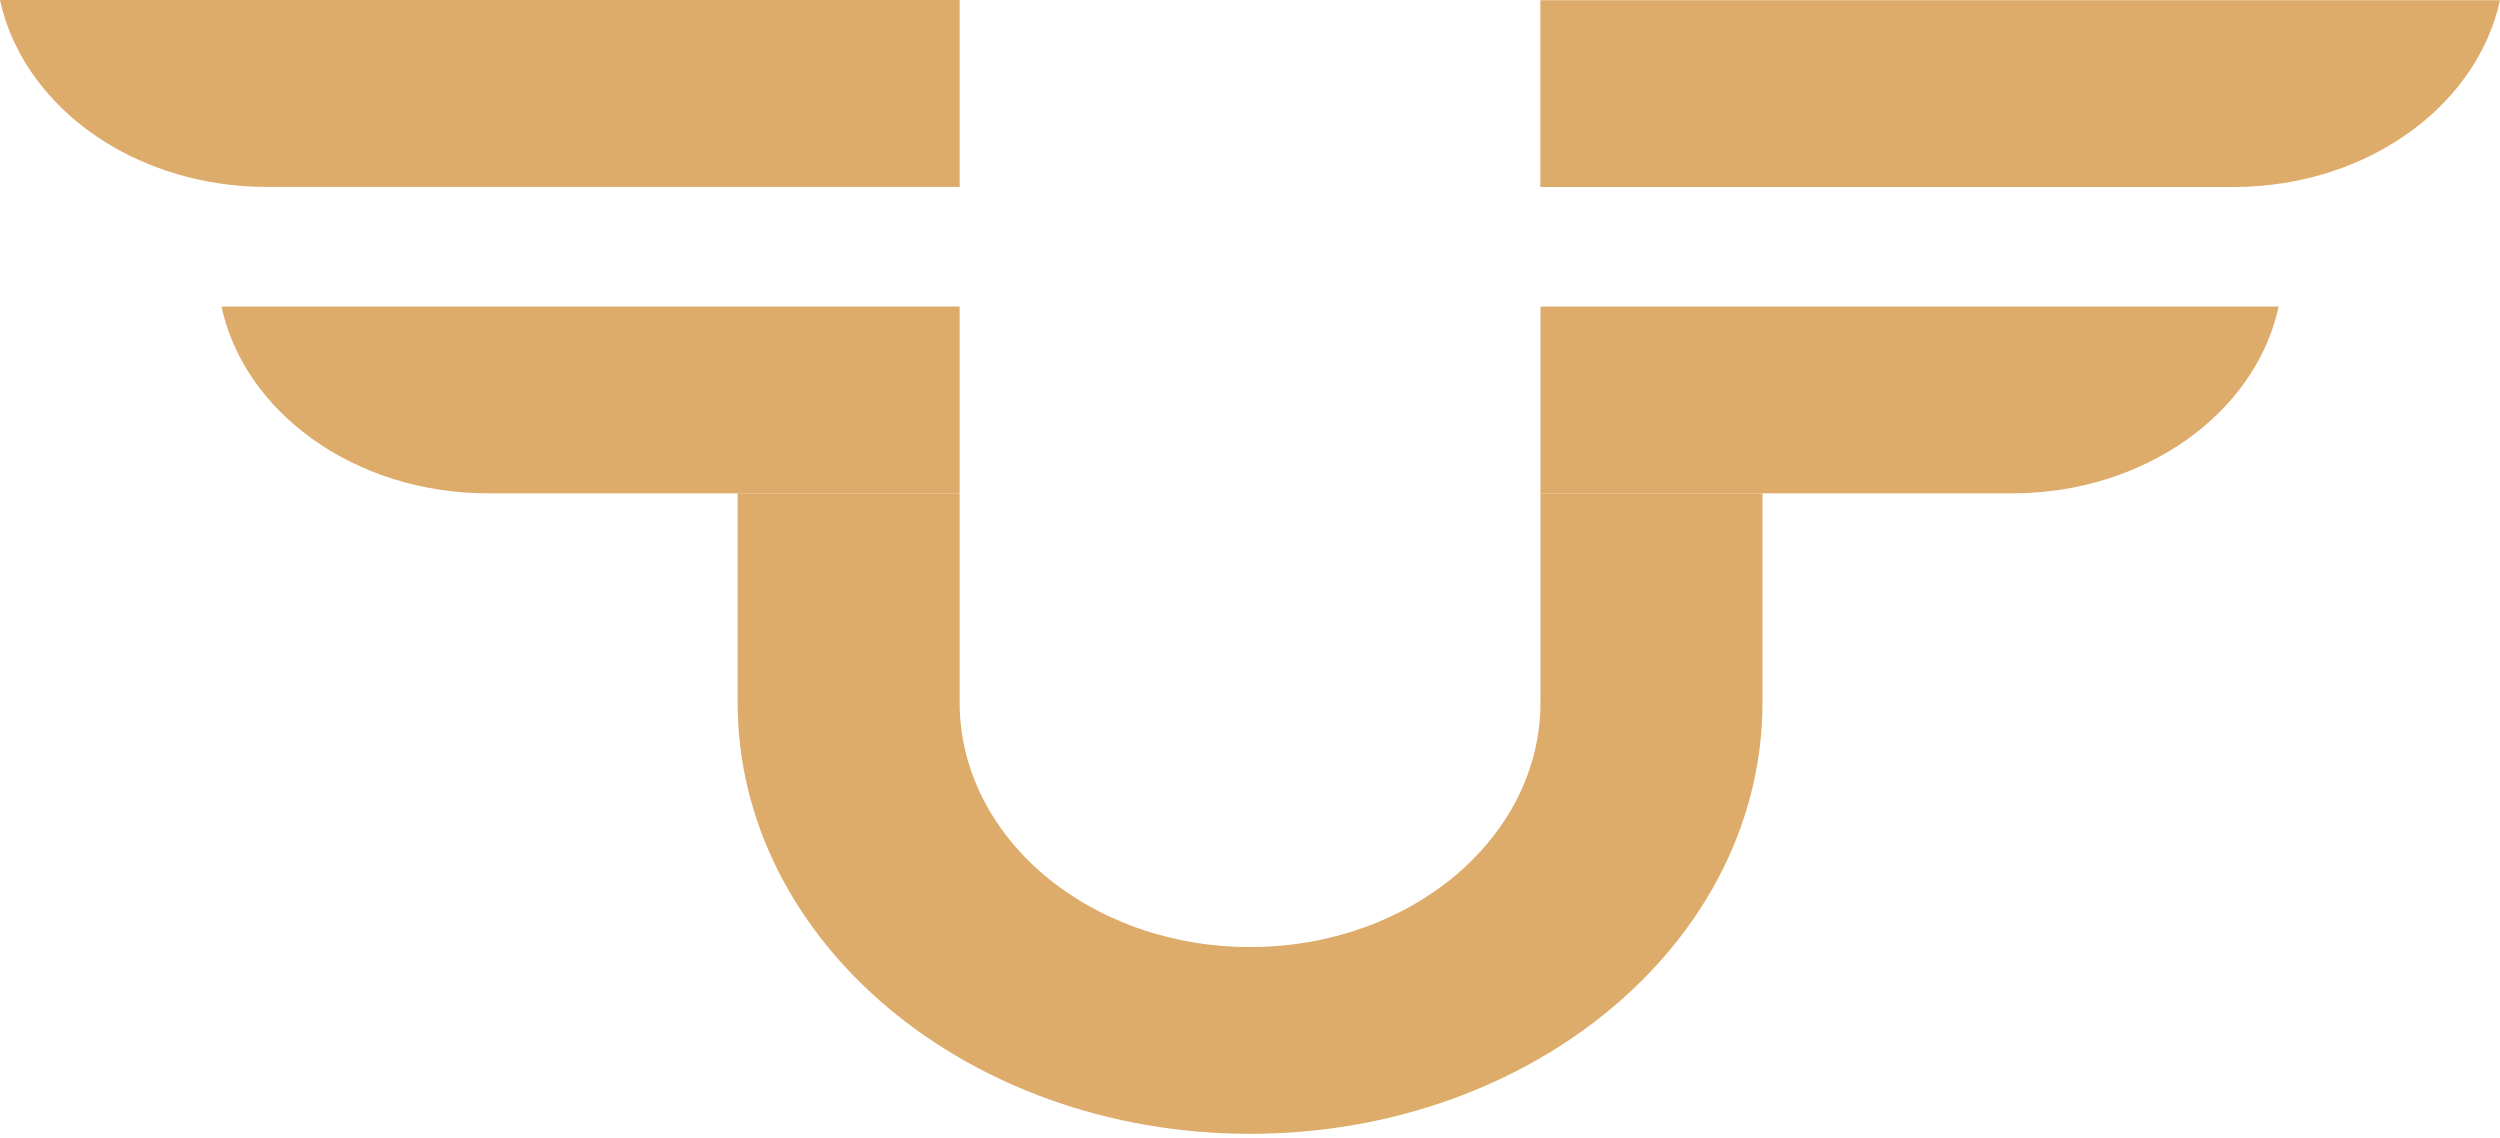
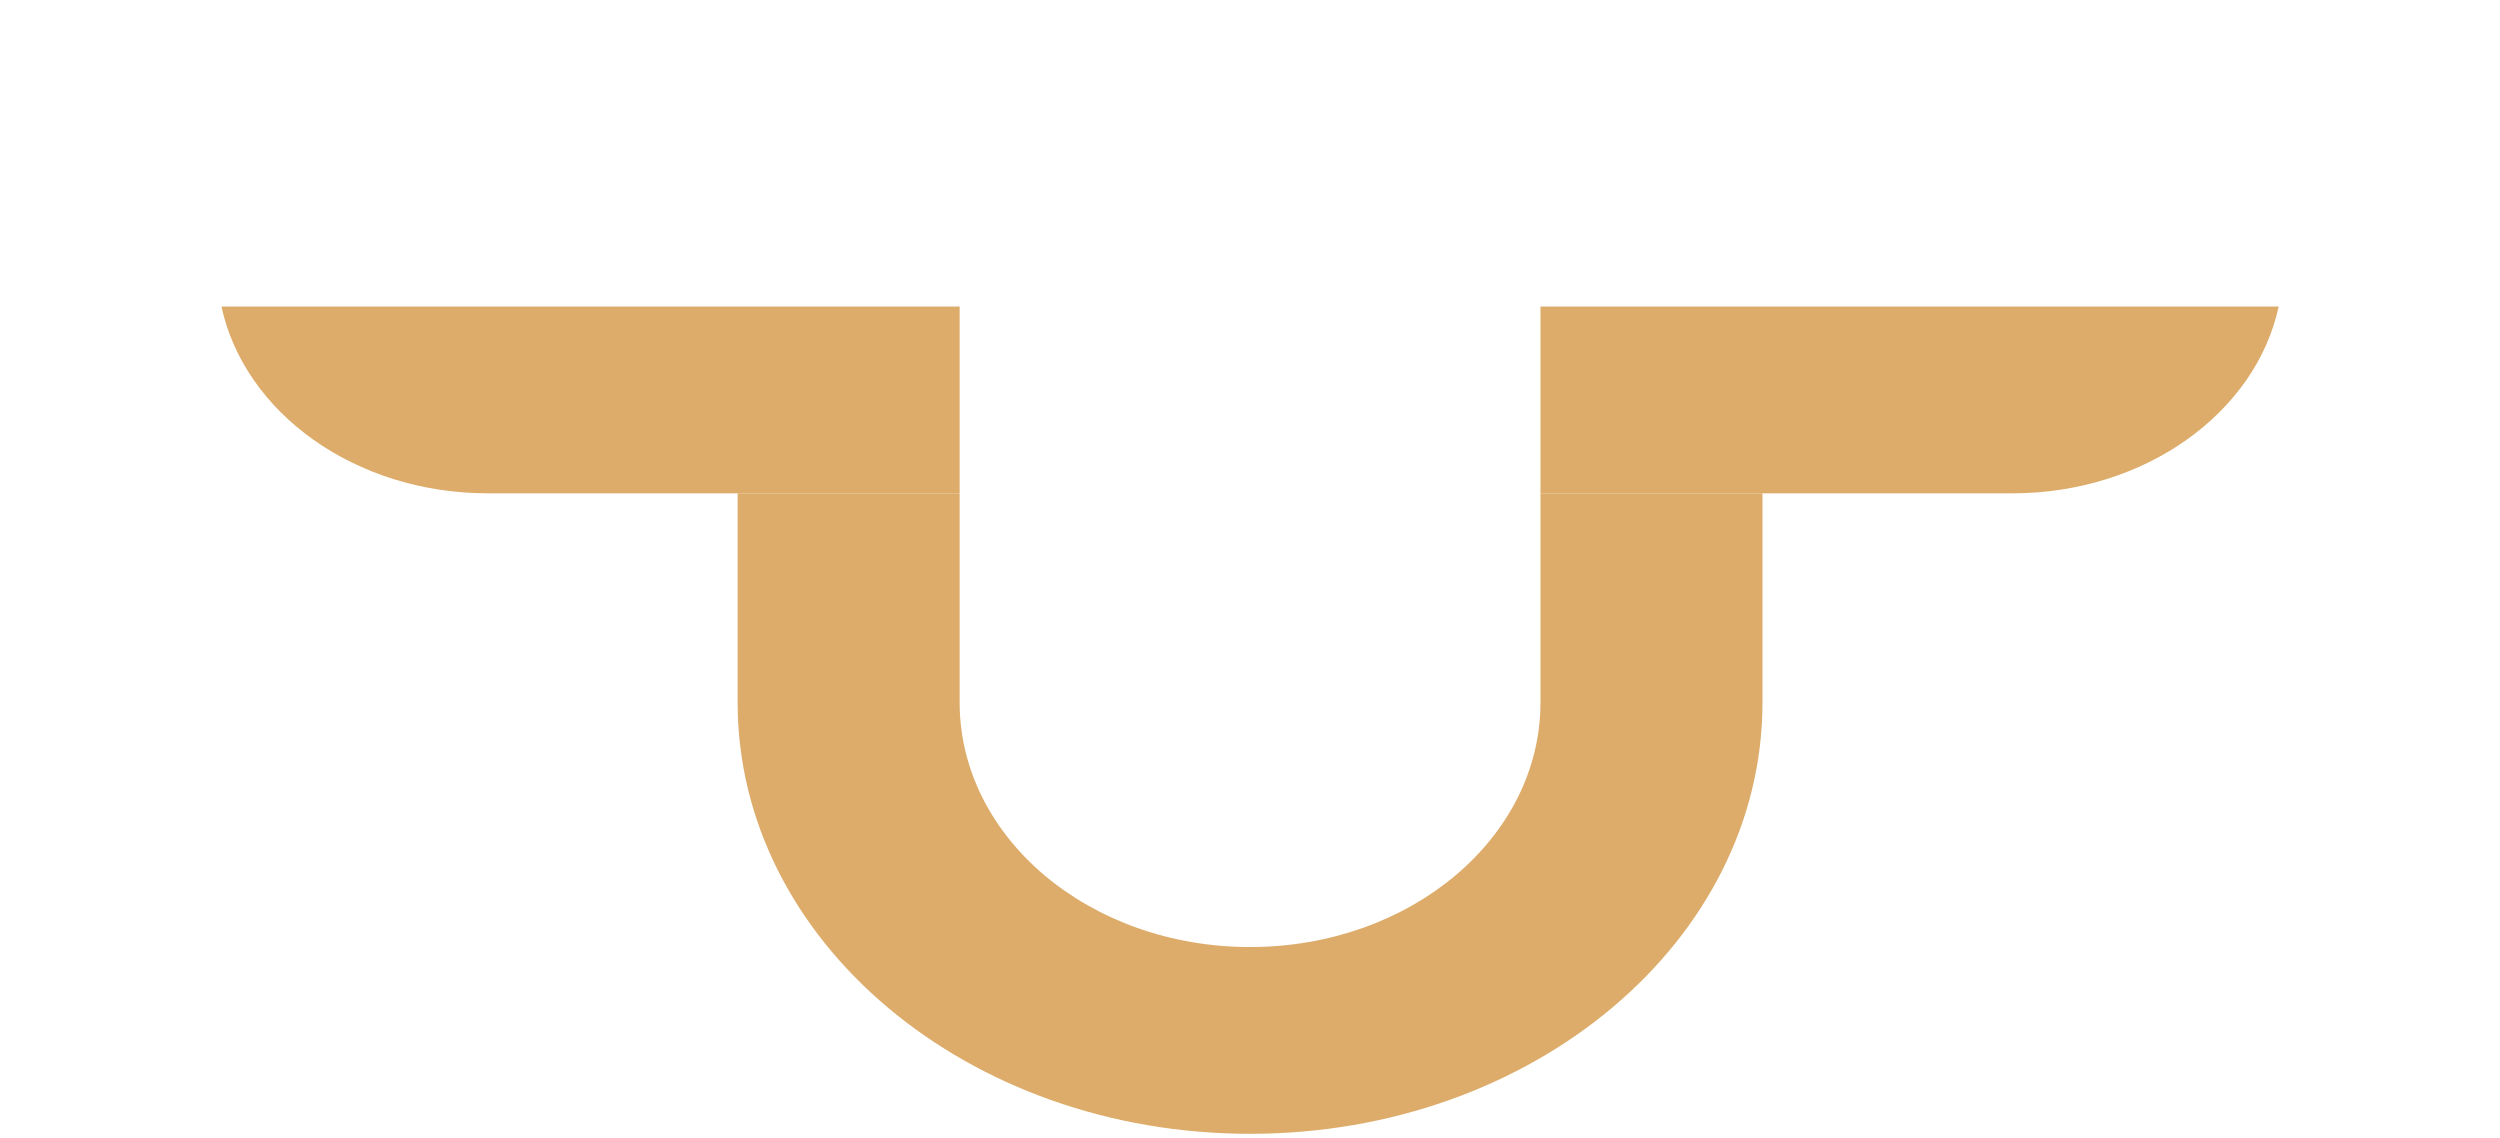
<svg xmlns="http://www.w3.org/2000/svg" width="134" height="61" viewBox="0 0 134 61" fill="none">
  <path d="M51.437 16.431V26.443H26.157C19.031 26.443 13.1 22.125 11.87 16.431H51.437Z" fill="#DDAC6A" />
-   <path d="M51.437 0.006V10.018H14.293C13.386 10.018 12.491 9.951 11.626 9.811C5.725 8.892 1.078 4.97 0 0H51.437V0.006Z" fill="#DDAC6A" />
  <path d="M122.137 16.431C120.906 22.125 114.975 26.443 107.849 26.443H82.569V16.431H122.137Z" fill="#DDAC6A" />
-   <path d="M134 0.006C132.922 4.975 128.275 8.897 122.374 9.817C121.509 9.951 120.62 10.024 119.707 10.024H82.563V0.012H134V0.006Z" fill="#DDAC6A" />
  <path d="M94.469 26.443V37.655C94.469 50.426 82.174 60.773 67.003 60.773C59.421 60.773 52.551 58.184 47.582 54.001C42.612 49.817 39.537 44.037 39.537 37.655V26.443H51.437V37.655C51.437 41.272 53.179 44.549 55.992 46.924C58.812 49.293 62.703 50.761 67.003 50.761C75.602 50.761 82.569 44.896 82.569 37.655V26.443H94.469Z" fill="#DDAC6A" />
</svg>